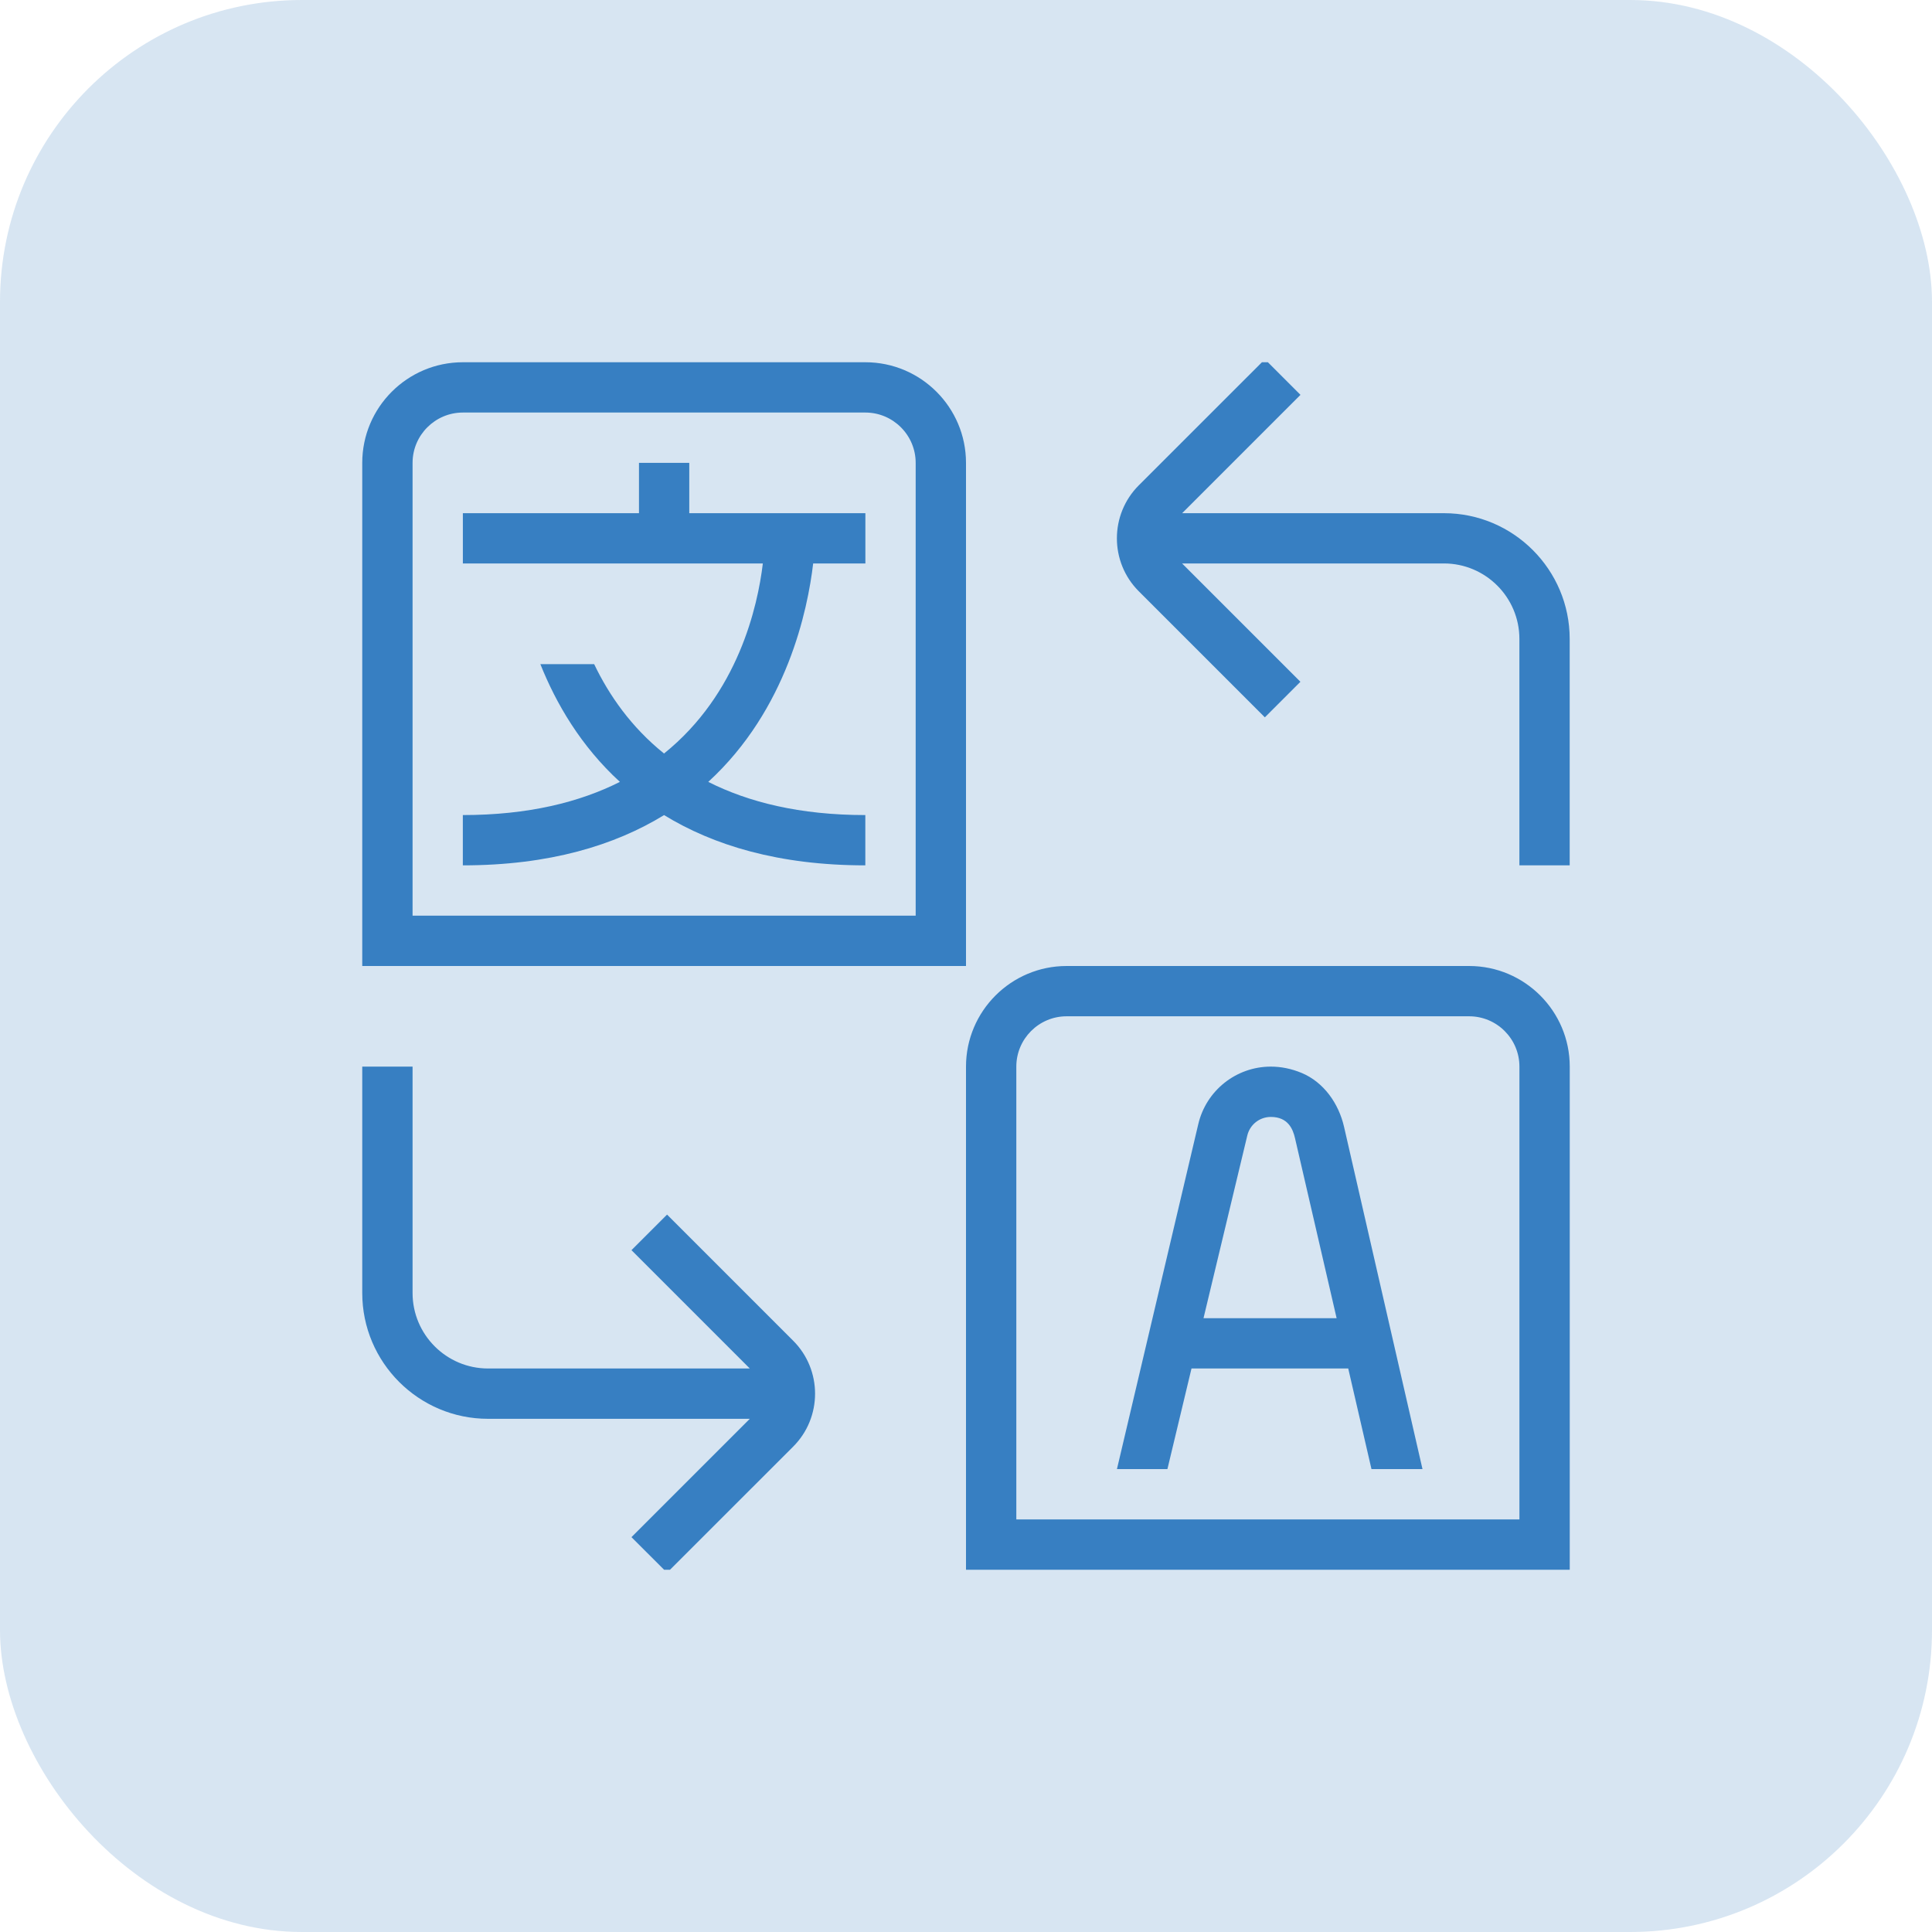
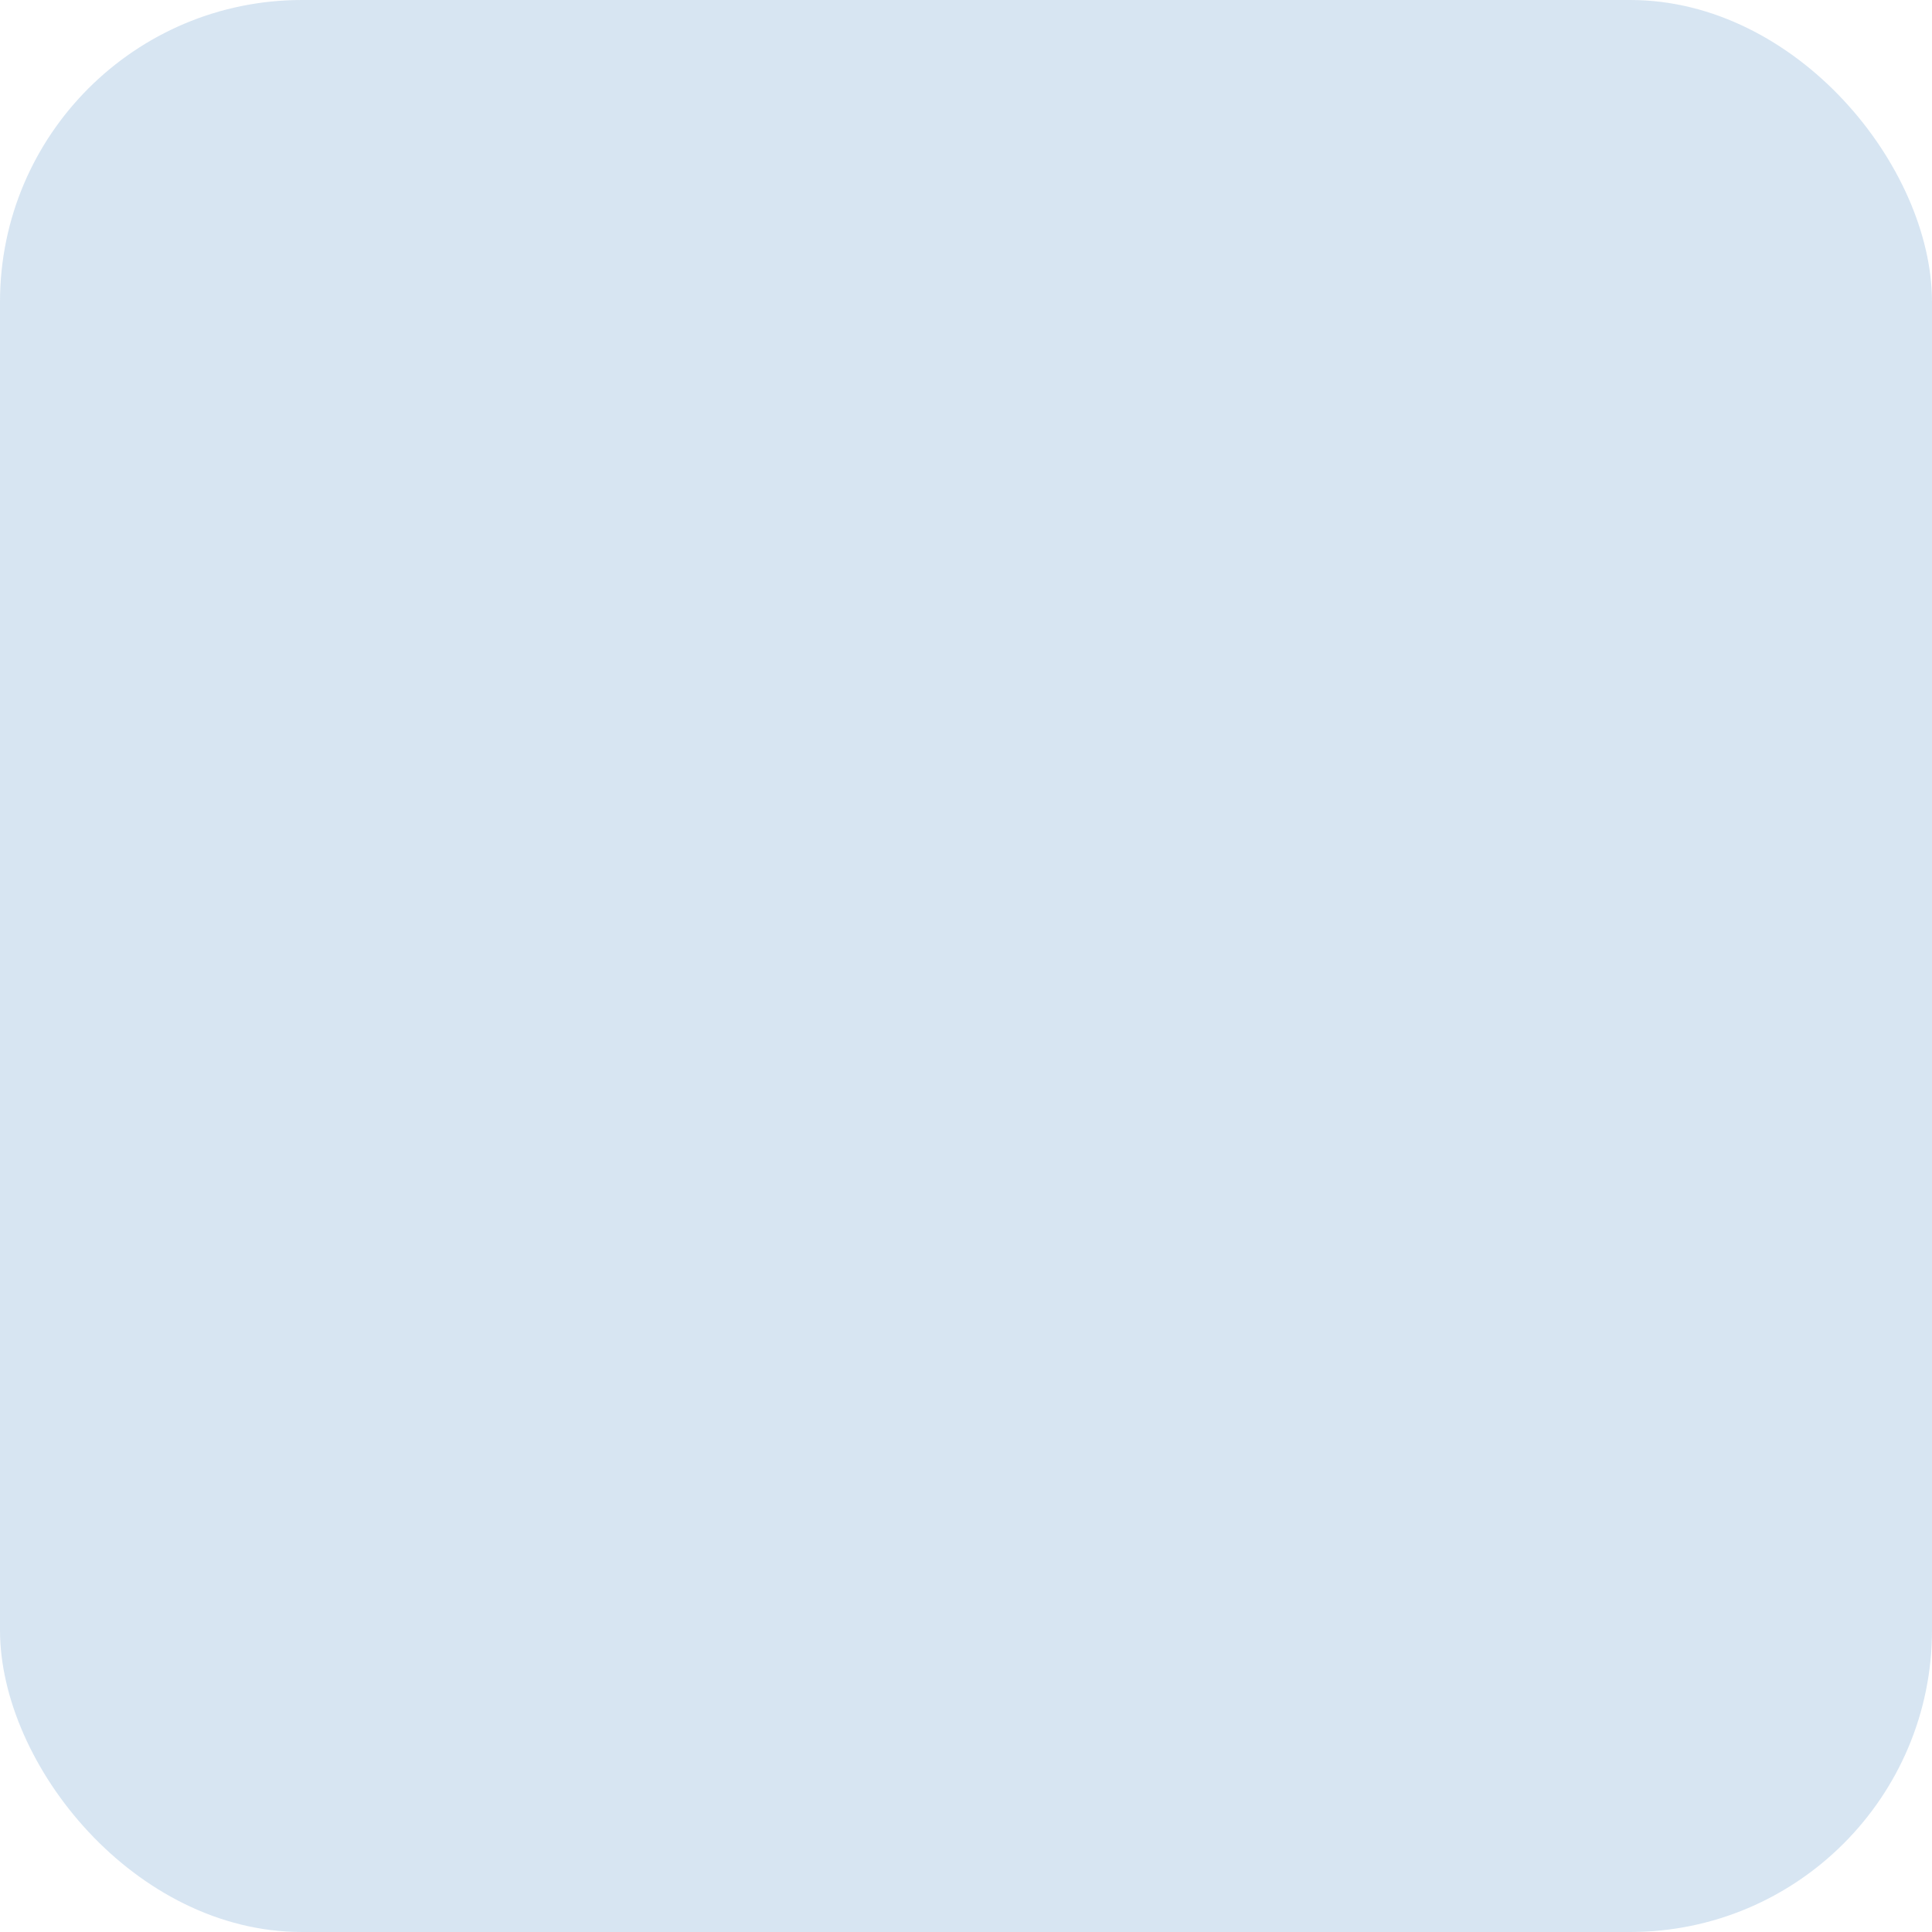
<svg xmlns="http://www.w3.org/2000/svg" width="64" height="64" viewBox="0 0 64 64" fill="none">
  <rect width="64" height="64" rx="10" fill="#377FC2" fill-opacity="0.2" />
  <g clip-path="url(#clip0_2235_1856)">
-     <path d="M43.12 35.543C42.777 35.4 42.432 35.333 42.098 35.333C40.95 35.333 39.953 36.125 39.693 37.245L37 48.666H38.672L39.47 45.333H44.662L45.432 48.666H47.122L44.523 37.326C44.345 36.553 43.852 35.85 43.12 35.543ZM39.868 43.666L41.317 37.621C41.402 37.256 41.723 37 42.098 37C42.672 37 42.83 37.408 42.898 37.7L44.277 43.666H39.868ZM32 15.333C32 13.495 30.505 12 28.667 12H15.333C13.495 12 12 13.495 12 15.333V32H32V15.333ZM30.333 30.333H13.667V15.333C13.667 14.415 14.415 13.666 15.333 13.666H28.667C29.585 13.666 30.333 14.415 30.333 15.333V30.333ZM48.667 32H35.333C33.495 32 32 33.495 32 35.333V52H52V35.333C52 33.495 50.505 32 48.667 32ZM50.333 50.333H33.667V35.333C33.667 34.413 34.415 33.666 35.333 33.666H48.667C49.585 33.666 50.333 34.413 50.333 35.333V50.333ZM22.833 17H28.667V18.666H26.937C26.758 20.195 26.075 23.506 23.462 25.901C24.793 26.573 26.493 27 28.665 27V28.666C25.795 28.666 23.63 28.001 21.998 27.001C20.367 28.001 18.202 28.666 15.332 28.666V27C17.505 27 19.205 26.571 20.535 25.901C19.242 24.716 18.422 23.308 17.9 22H19.682C20.175 23.03 20.908 24.086 21.997 24.961C24.453 22.986 25.1 20.086 25.27 18.666H15.333V17H21.167V15.333H22.833V17ZM47.833 17H39.16L43.08 13.08L41.902 11.901L37.723 16.078C36.757 17.046 36.757 18.62 37.723 19.586L41.9 23.763L43.078 22.585L39.158 18.665H47.832C49.21 18.665 50.332 19.786 50.332 21.165V28.665H51.998V21.166C51.998 18.87 50.13 17 47.833 17ZM22.097 40.235L20.918 41.413L24.838 45.333H16.167C14.788 45.333 13.667 44.211 13.667 42.833V35.333H12V42.833C12 45.131 13.87 47 16.167 47H24.838L20.918 50.92L22.097 52.098L26.275 47.921C27.242 46.955 27.242 45.38 26.275 44.413L22.098 40.236L22.097 40.235Z" fill="#377FC2" />
+     <path d="M43.12 35.543C42.777 35.4 42.432 35.333 42.098 35.333C40.95 35.333 39.953 36.125 39.693 37.245L37 48.666H38.672L39.47 45.333H44.662L45.432 48.666H47.122L44.523 37.326C44.345 36.553 43.852 35.85 43.12 35.543ZM39.868 43.666L41.317 37.621C41.402 37.256 41.723 37 42.098 37C42.672 37 42.83 37.408 42.898 37.7L44.277 43.666H39.868ZM32 15.333C32 13.495 30.505 12 28.667 12H15.333C13.495 12 12 13.495 12 15.333V32H32V15.333ZM30.333 30.333H13.667V15.333C13.667 14.415 14.415 13.666 15.333 13.666H28.667C29.585 13.666 30.333 14.415 30.333 15.333V30.333ZM48.667 32H35.333C33.495 32 32 33.495 32 35.333V52H52V35.333C52 33.495 50.505 32 48.667 32ZM50.333 50.333H33.667V35.333C33.667 34.413 34.415 33.666 35.333 33.666H48.667C49.585 33.666 50.333 34.413 50.333 35.333V50.333ZM22.833 17H28.667V18.666H26.937C26.758 20.195 26.075 23.506 23.462 25.901C24.793 26.573 26.493 27 28.665 27V28.666C25.795 28.666 23.63 28.001 21.998 27.001C20.367 28.001 18.202 28.666 15.332 28.666V27C17.505 27 19.205 26.571 20.535 25.901C19.242 24.716 18.422 23.308 17.9 22H19.682C20.175 23.03 20.908 24.086 21.997 24.961C24.453 22.986 25.1 20.086 25.27 18.666H15.333V17H21.167V15.333H22.833V17ZM47.833 17H39.16L43.08 13.08L41.902 11.901L37.723 16.078C36.757 17.046 36.757 18.62 37.723 19.586L41.9 23.763L43.078 22.585L39.158 18.665H47.832C49.21 18.665 50.332 19.786 50.332 21.165V28.665H51.998V21.166ZM22.097 40.235L20.918 41.413L24.838 45.333H16.167C14.788 45.333 13.667 44.211 13.667 42.833V35.333H12V42.833C12 45.131 13.87 47 16.167 47H24.838L20.918 50.92L22.097 52.098L26.275 47.921C27.242 46.955 27.242 45.38 26.275 44.413L22.098 40.236L22.097 40.235Z" fill="#377FC2" />
  </g>
  <defs>
    <clipPath id="clip0_2235_1856">
-       <rect width="40" height="40" fill="white" transform="translate(12 12)" />
-     </clipPath>
+       </clipPath>
  </defs>
</svg>